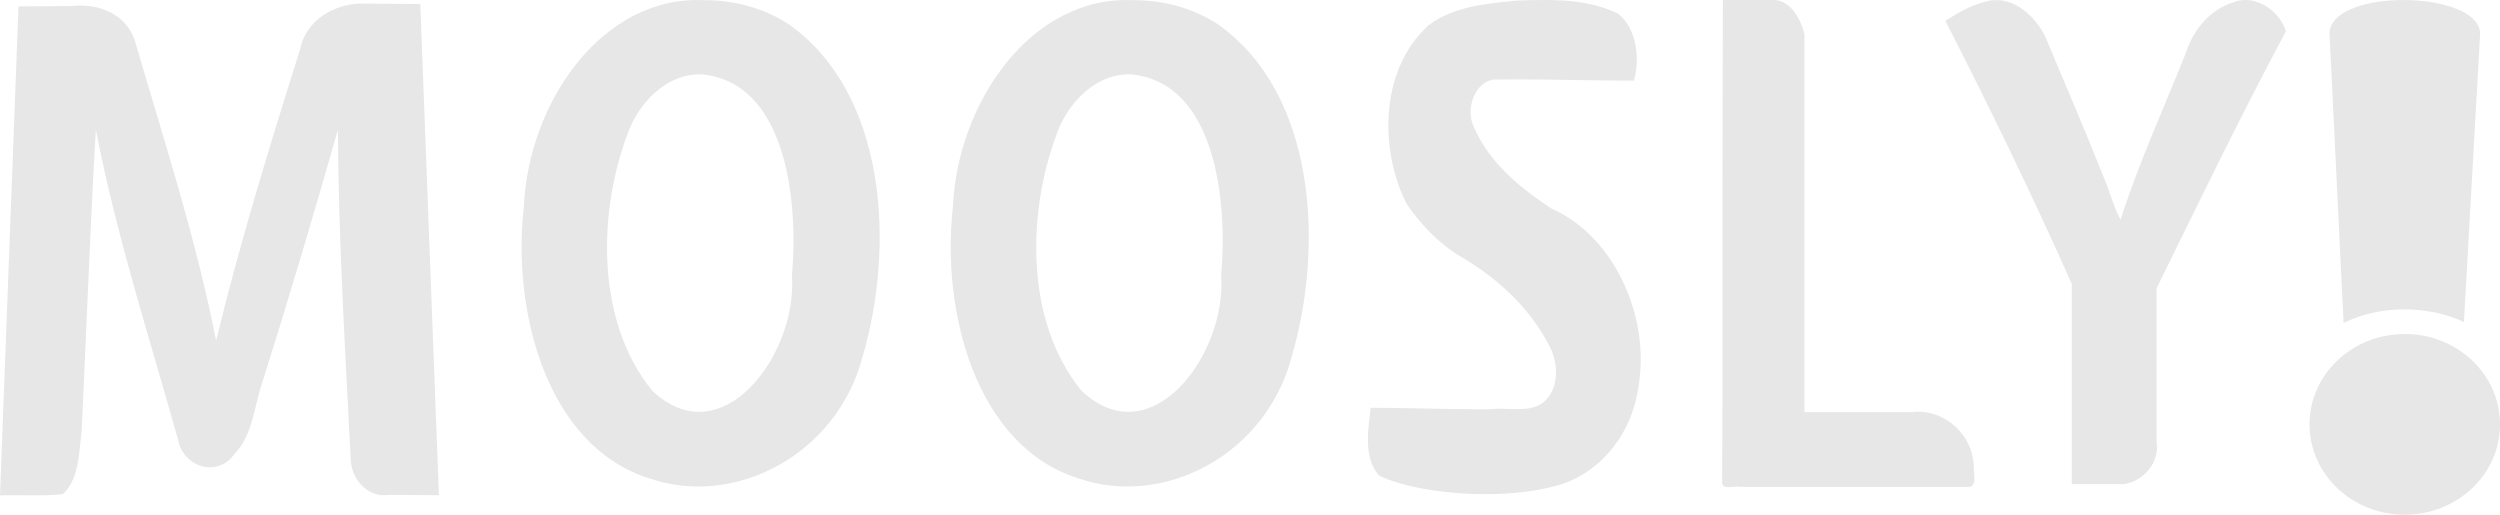
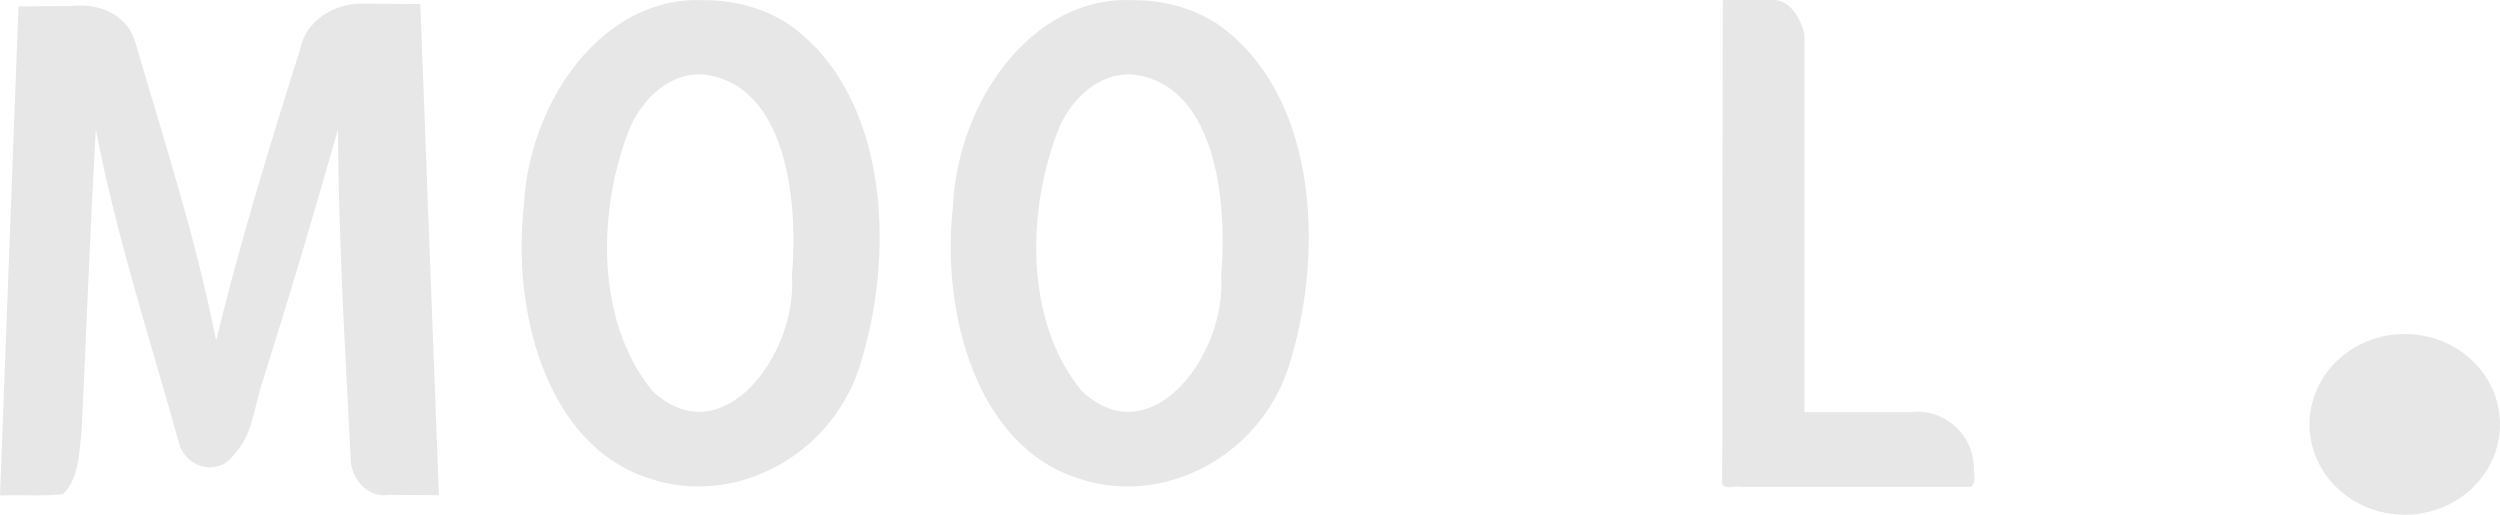
<svg xmlns="http://www.w3.org/2000/svg" width="170" height="35" viewBox="0 0 170 35" fill="none">
  <g clip-path="url(#clip0_1304_918)">
    <path d="M76.888 5.055C82.663 5.579 83.493 13.672 83.038 18.747C83.426 24.071 78.293 31.028 73.562 26.591C69.647 21.846 69.788 14.176 72.063 8.584C72.98 6.588 74.78 4.988 76.888 5.055ZM77.035 0.014C70.163 -0.316 65.13 6.917 64.802 14.022C63.986 21.187 66.355 30.322 73.321 32.527C79.17 34.543 86.083 30.907 87.829 24.273C90.058 16.704 89.462 6.352 82.837 1.667C81.097 0.518 79.056 0 77.035 0.014Z" fill="#E8E7E7" />
    <path d="M24.492 0.242C22.799 0.283 20.805 1.318 20.41 3.348C18.342 9.895 16.321 16.468 14.695 23.163C13.33 16.2 11.129 9.485 9.154 2.716C8.485 0.814 6.518 0.215 4.838 0.41C3.647 0.424 2.456 0.43 1.258 0.437C0.843 11.521 0.422 22.605 0 33.69C1.425 33.636 2.864 33.757 4.276 33.602C5.387 32.567 5.374 30.739 5.554 29.26C5.882 22.444 6.123 15.621 6.518 8.812C7.93 16.159 10.259 23.23 12.246 30.396C12.949 31.955 14.95 32.305 15.933 30.88C17.225 29.562 17.278 27.552 17.881 25.865C19.667 20.212 21.354 14.526 22.98 8.812C23.013 16.354 23.482 23.876 23.857 31.404C23.997 32.795 25.181 33.871 26.433 33.649C27.57 33.663 28.708 33.669 29.846 33.676C29.424 22.545 29.003 11.414 28.581 0.276C27.216 0.262 25.857 0.249 24.492 0.242Z" fill="#E8E7E7" />
    <path d="M47.702 5.055C53.477 5.579 54.306 13.672 53.852 18.747C54.24 24.071 49.107 31.028 44.376 26.591C40.461 21.846 40.602 14.176 42.877 8.584C43.794 6.588 45.594 4.988 47.702 5.055ZM47.856 0.014C40.983 -0.316 35.951 6.917 35.623 14.022C34.806 21.187 37.175 30.322 44.142 32.527C49.99 34.543 56.903 30.907 58.65 24.273C60.878 16.704 60.282 6.352 53.657 1.667C51.911 0.518 49.87 0 47.856 0.014Z" fill="#E8E7E7" />
-     <path d="M105.041 0C104.392 0 103.749 0.02 103.12 0.04C101.079 0.249 98.878 0.417 97.131 1.721L97.017 1.828L96.917 1.936C95.191 3.61 94.407 6.063 94.407 8.543C94.407 10.399 94.843 12.267 95.645 13.854C96.576 15.231 97.861 16.576 99.306 17.436C101.728 18.848 103.99 20.851 105.355 23.519C105.643 24.05 105.81 24.689 105.81 25.314C105.81 26.148 105.516 26.961 104.827 27.451C104.332 27.761 103.763 27.821 103.181 27.821C102.993 27.821 102.806 27.821 102.618 27.808C102.431 27.808 102.244 27.794 102.056 27.794C101.842 27.794 101.628 27.794 101.421 27.828H100.611C98.142 27.828 95.679 27.734 93.21 27.727C93.123 28.413 93.016 29.166 93.016 29.905C93.016 30.799 93.183 31.659 93.765 32.331C95.264 33.084 98.121 33.602 101.026 33.602C102.679 33.602 104.352 33.434 105.797 33.037C108.494 32.358 110.696 29.918 111.298 26.934C111.478 26.127 111.565 25.294 111.572 24.467C111.572 20.152 109.197 15.823 105.529 14.196C103.442 12.832 101.327 11.145 100.236 8.671C100.076 8.355 100.002 7.992 100.002 7.629C100.002 6.601 100.604 5.552 101.554 5.411C102.096 5.404 102.639 5.398 103.174 5.398C105.817 5.398 108.46 5.485 111.104 5.485C111.238 5.035 111.304 4.537 111.304 4.04C111.304 2.837 110.903 1.613 110.02 0.928C108.46 0.161 106.747 0 105.041 0Z" fill="#E8E7E7" />
    <path d="M120.608 0H117.155C117.155 4.147 117.128 8.295 117.128 12.442V25.455C117.128 27.915 117.128 30.369 117.102 32.829C117.135 33.071 117.316 33.125 117.537 33.125C117.624 33.125 117.724 33.125 117.818 33.105C117.911 33.105 118.005 33.084 118.092 33.084C118.152 33.084 118.212 33.084 118.259 33.105H133.985C134.206 33.004 134.259 32.768 134.259 32.513C134.259 32.271 134.213 32.002 134.213 31.774V31.653C134.126 29.549 132.299 27.996 130.465 27.996C130.318 27.996 130.171 27.996 130.03 28.023H122.703V2.312C122.428 1.223 121.719 0 120.608 0Z" fill="#E8E7E7" />
-     <path d="M152.685 0C152.41 0 152.136 0.047 151.868 0.155C150.369 0.625 149.171 1.929 148.663 3.542C147.151 7.333 145.451 11.03 144.199 14.942C143.724 14.109 143.45 12.926 143.022 11.978C141.757 8.785 140.392 5.646 139.073 2.48C138.404 1.143 137.146 0.007 135.748 0.007C135.48 0.007 135.212 0.047 134.938 0.134C133.988 0.376 133.124 0.887 132.281 1.412C135.293 7.286 138.177 13.242 140.88 19.298V32.916H144.467C145.551 32.742 146.675 31.74 146.675 30.422C146.675 30.315 146.675 30.201 146.649 30.093V19.601C149.526 13.746 152.37 7.864 155.442 2.124C155.074 0.948 153.889 0 152.685 0Z" fill="#E8E7E7" />
-     <path d="M168.645 2.259C168.544 -0.652 158.587 -0.84 158.406 2.238L159.363 21.96C161.899 20.703 165.132 20.777 167.547 21.893L168.651 2.252L168.645 2.259Z" fill="#E8E7E7" />
    <path d="M163.525 22.713C167.105 22.713 170.002 25.462 170.002 28.857C170.002 32.251 167.105 35 163.525 35C159.944 35 157.047 32.251 157.047 28.857C157.047 25.462 159.944 22.713 163.525 22.713Z" fill="#E8E7E7" />
  </g>
  <defs>
    <clipPath id="clip0_1304_918">
      <rect width="170" height="35" fill="white" />
    </clipPath>
  </defs>
</svg>